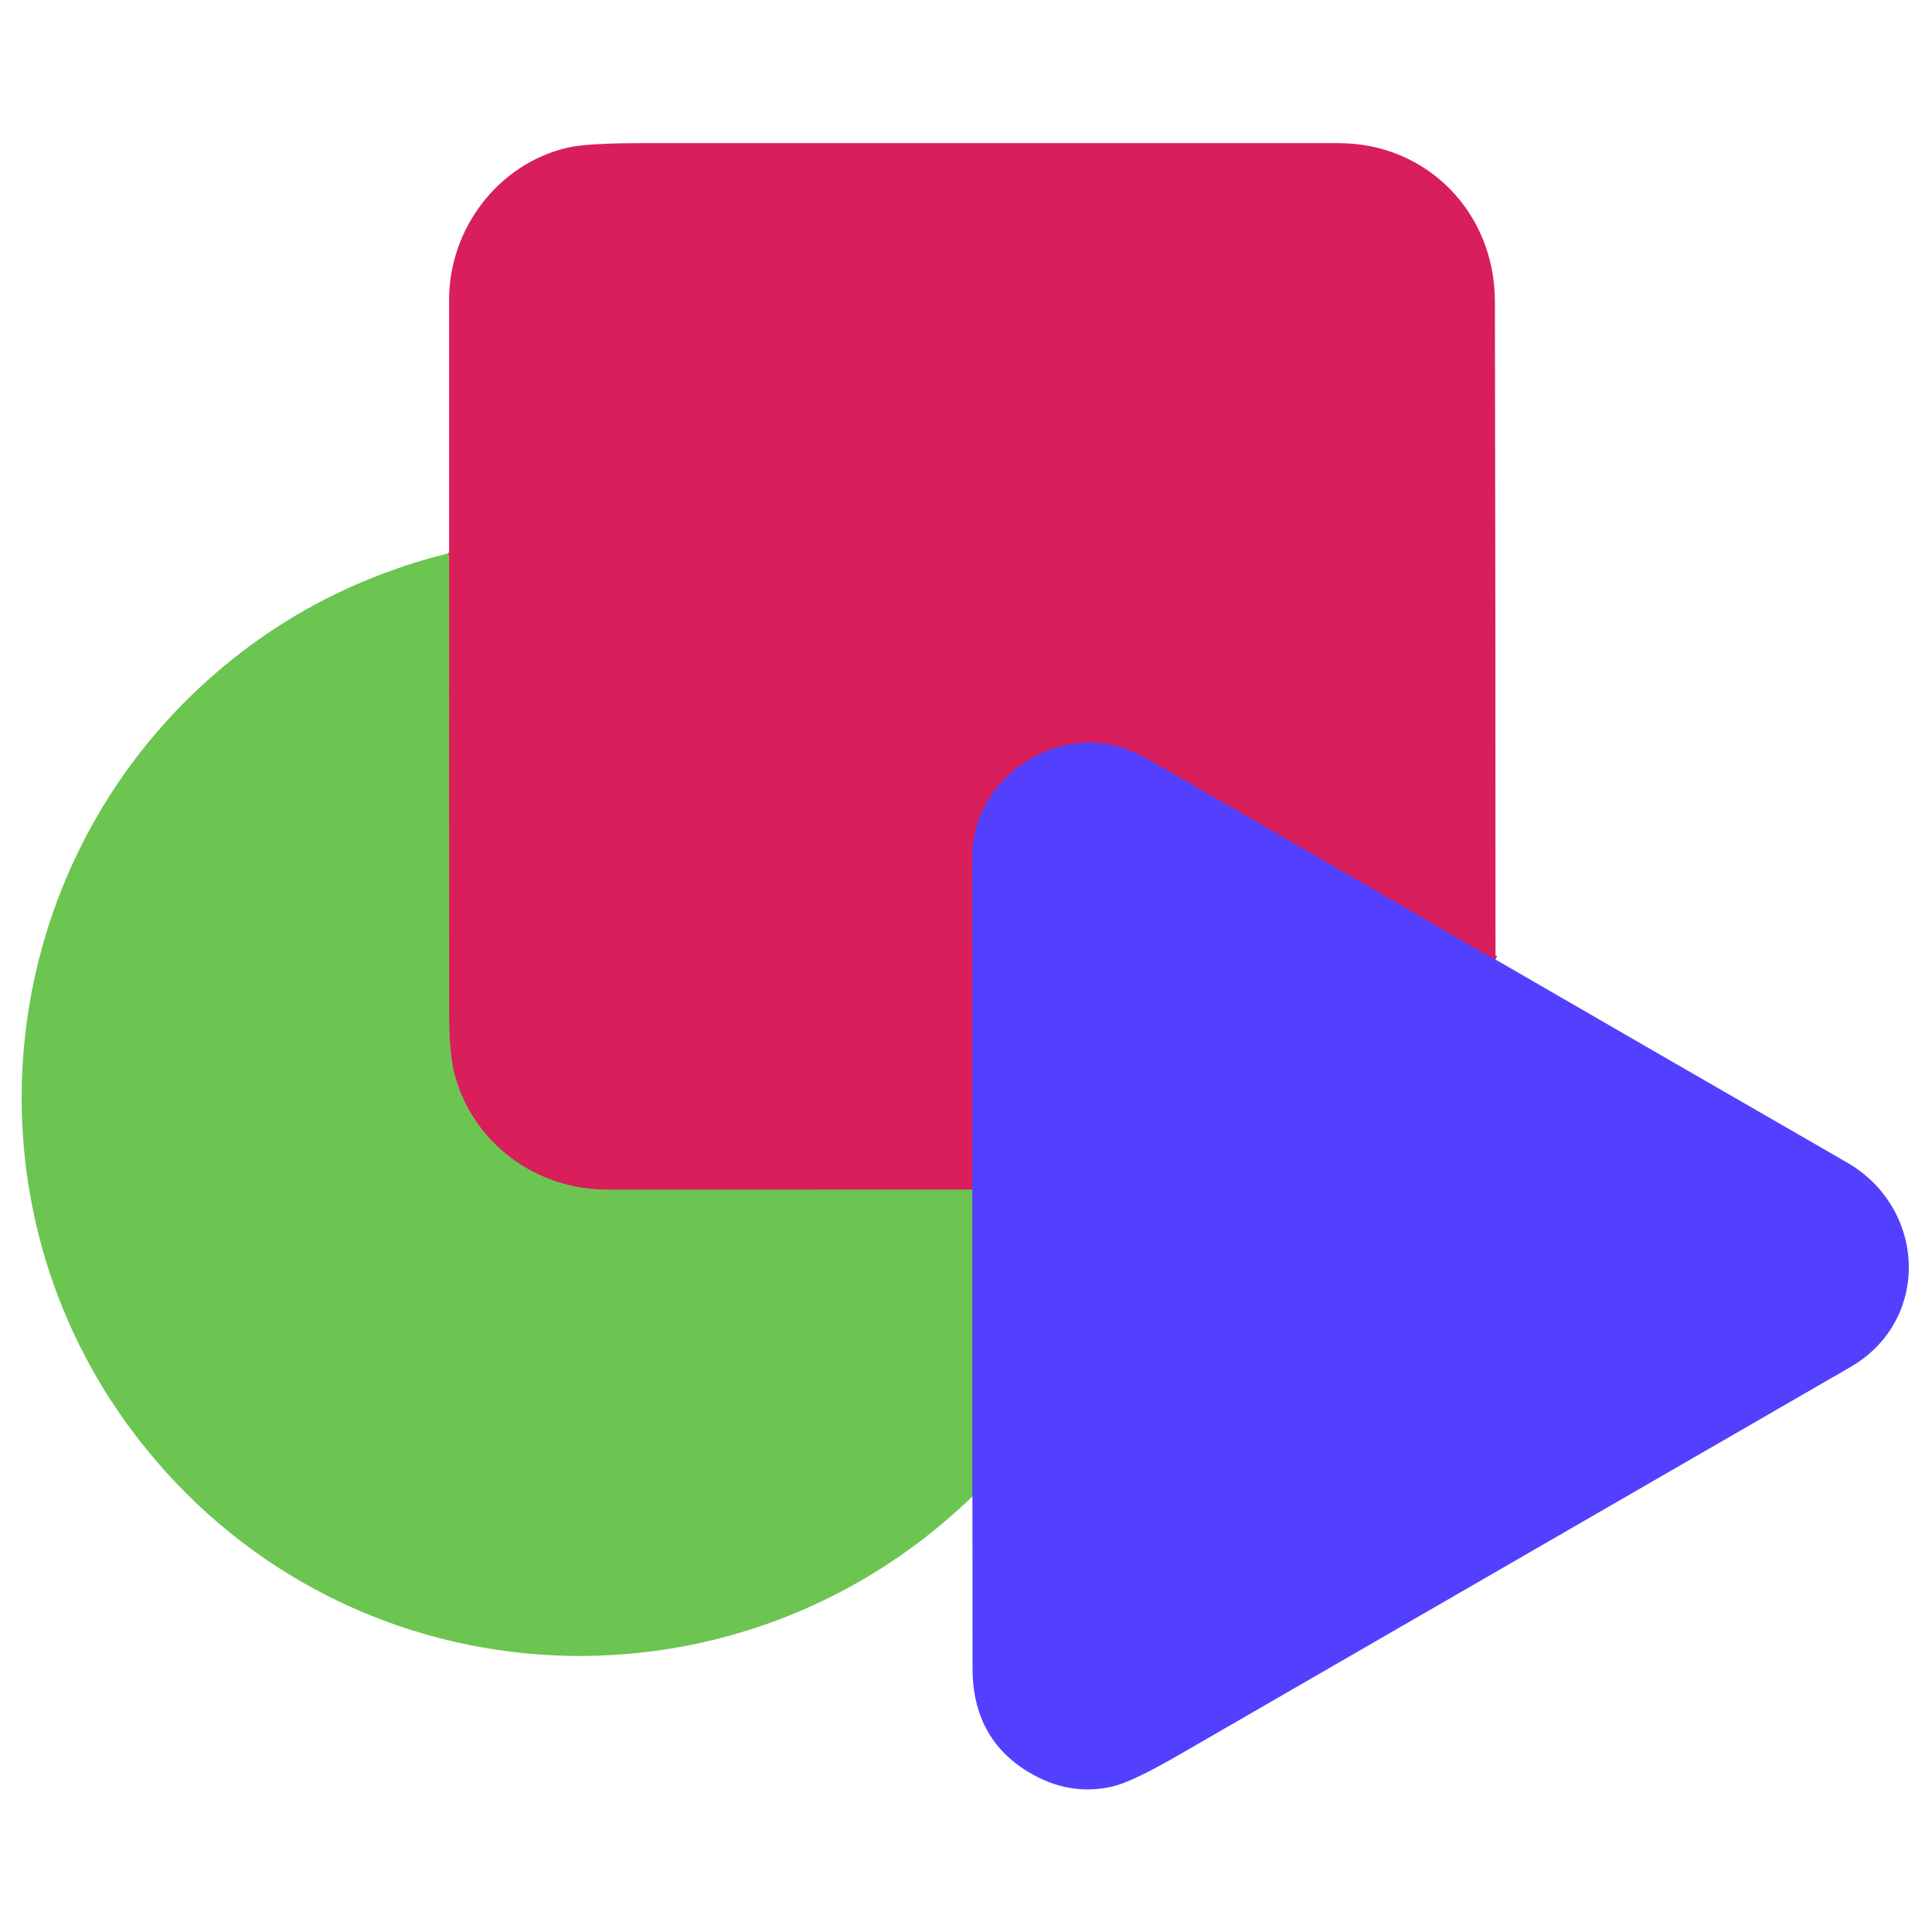
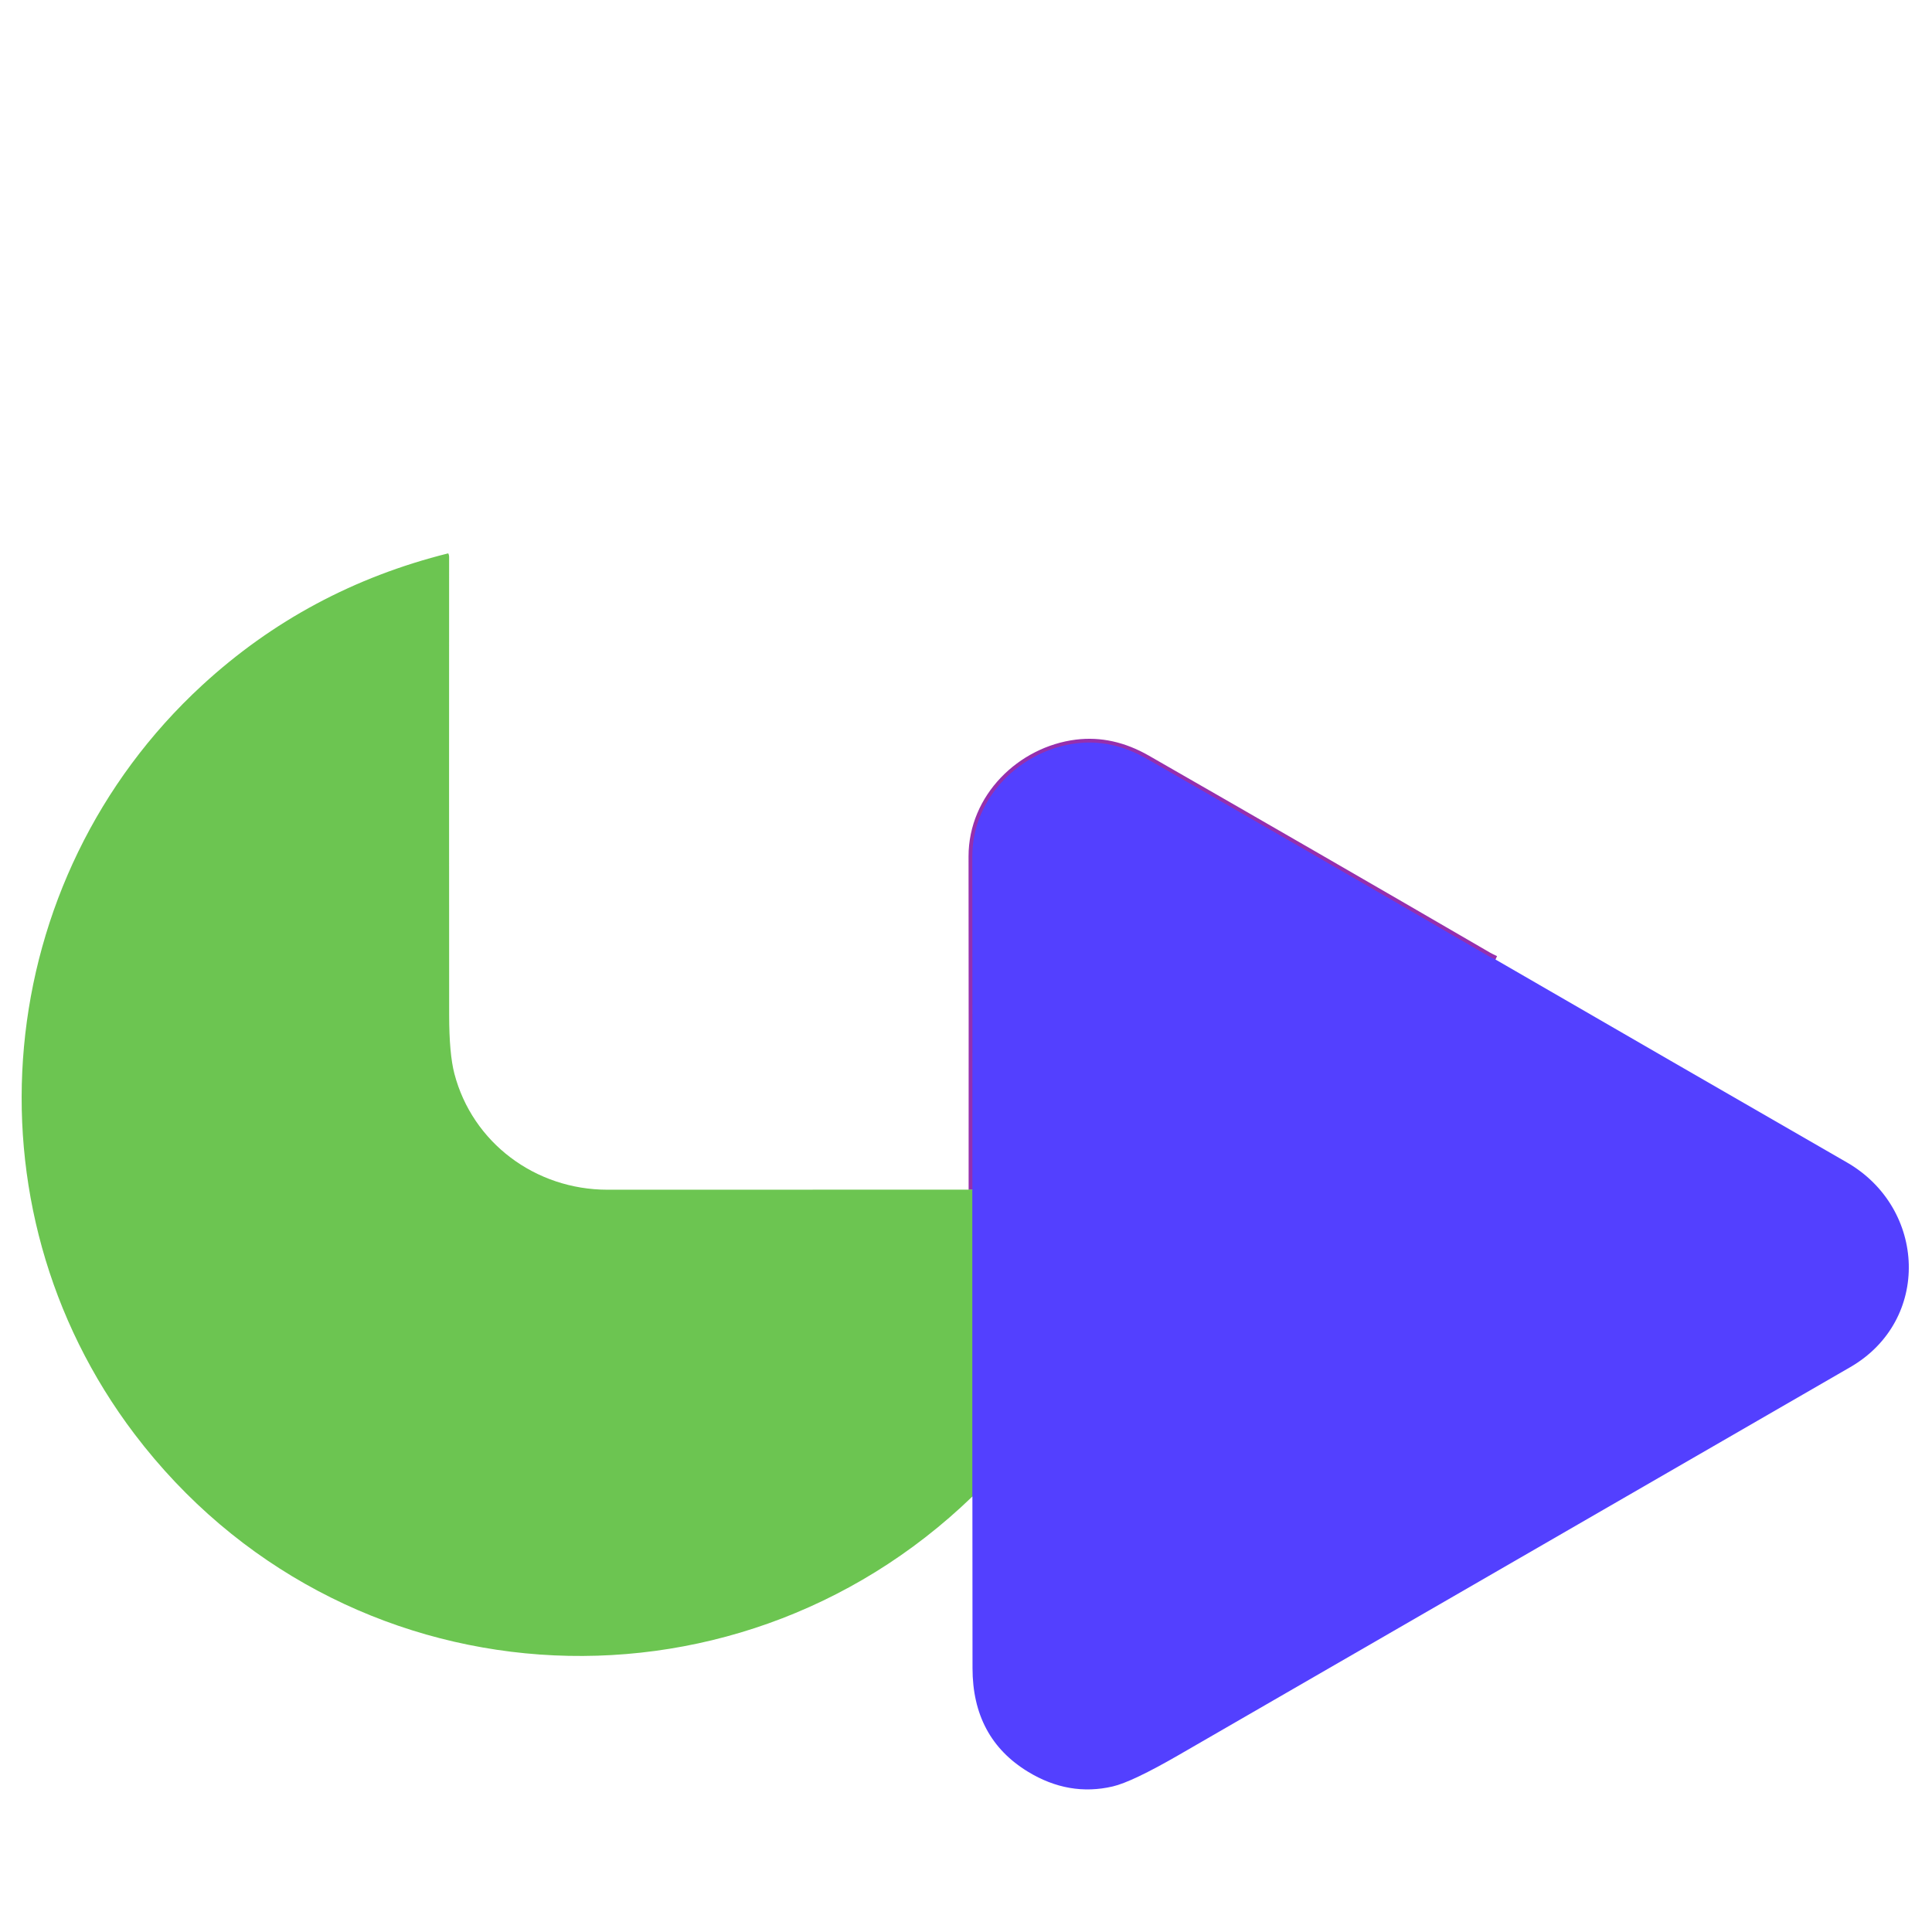
<svg xmlns="http://www.w3.org/2000/svg" version="1.1" viewBox="0.00 0.00 516.00 516.00">
  <g stroke-width="2.00" fill="none" stroke-linecap="butt">
    <path stroke="#962fad" vector-effect="non-scaling-stroke" d="   M 399.42 256.27   Q 398.23 255.73 397.46 255.29   Q 351.99 228.86 306.37 202.70   Q 297.05 197.35 287.49 198.53   C 272.66 200.37 259.67 212.90 259.68 228.75   Q 259.73 273.22 259.70 317.73" />
-     <path stroke="#a27256" vector-effect="non-scaling-stroke" d="   M 259.70 317.73   Q 210.88 317.75 162.25 317.75   C 142.99 317.75 126.19 305.21 121.36 286.77   Q 119.97 281.47 119.96 271.10   Q 119.92 209.92 119.95 148.75   Q 119.95 148.21 119.71 147.79" />
    <path stroke="#6083a8" vector-effect="non-scaling-stroke" d="   M 259.70 317.73   L 259.71 399.68" />
  </g>
-   <path fill="#d81e5b" d="   M 399.42 256.27   Q 398.23 255.73 397.46 255.29   Q 351.99 228.86 306.37 202.70   Q 297.05 197.35 287.49 198.53   C 272.66 200.37 259.67 212.90 259.68 228.75   Q 259.73 273.22 259.70 317.73   Q 210.88 317.75 162.25 317.75   C 142.99 317.75 126.19 305.21 121.36 286.77   Q 119.97 281.47 119.96 271.10   Q 119.92 209.92 119.95 148.75   Q 119.95 148.21 119.71 147.79   Q 119.81 147.71 119.90 147.58   Q 119.95 147.50 119.95 147.40   Q 119.97 113.70 119.95 80.00   C 119.94 61.11 133.05 43.74 151.60 39.43   Q 156.78 38.23 171.50 38.23   Q 264.50 38.24 357.50 38.23   C 381.06 38.23 399.21 56.66 399.26 80.50   Q 399.44 168.00 399.42 256.27   Z" />
  <path fill="#6cc551" d="   M 119.71 147.79   Q 119.95 148.21 119.95 148.75   Q 119.92 209.92 119.96 271.10   Q 119.97 281.47 121.36 286.77   C 126.19 305.21 142.99 317.75 162.25 317.75   Q 210.88 317.75 259.70 317.73   L 259.71 399.68   C 195.07 462.15 90.81 455.33 35.95 383.04   C -10.57 321.74 -2.32 234.85 54.01 183.00   Q 82.05 157.19 119.71 147.79   Z" />
  <path fill="#5340ff" d="   M 399.42 256.27   Q 446.12 283.30 493.27 310.46   C 514.53 322.71 515.79 352.65 494.15 365.15   Q 404.51 416.92 314.87 468.70   Q 302.35 475.93 297.17 477.13   Q 285.48 479.85 274.56 473.20   Q 259.74 464.18 259.74 445.50   Q 259.75 422.62 259.71 399.68   L 259.70 317.73   Q 259.73 273.22 259.68 228.75   C 259.67 212.90 272.66 200.37 287.49 198.53   Q 297.05 197.35 306.37 202.70   Q 351.99 228.86 397.46 255.29   Q 398.23 255.73 399.42 256.27   Z" />
</svg>